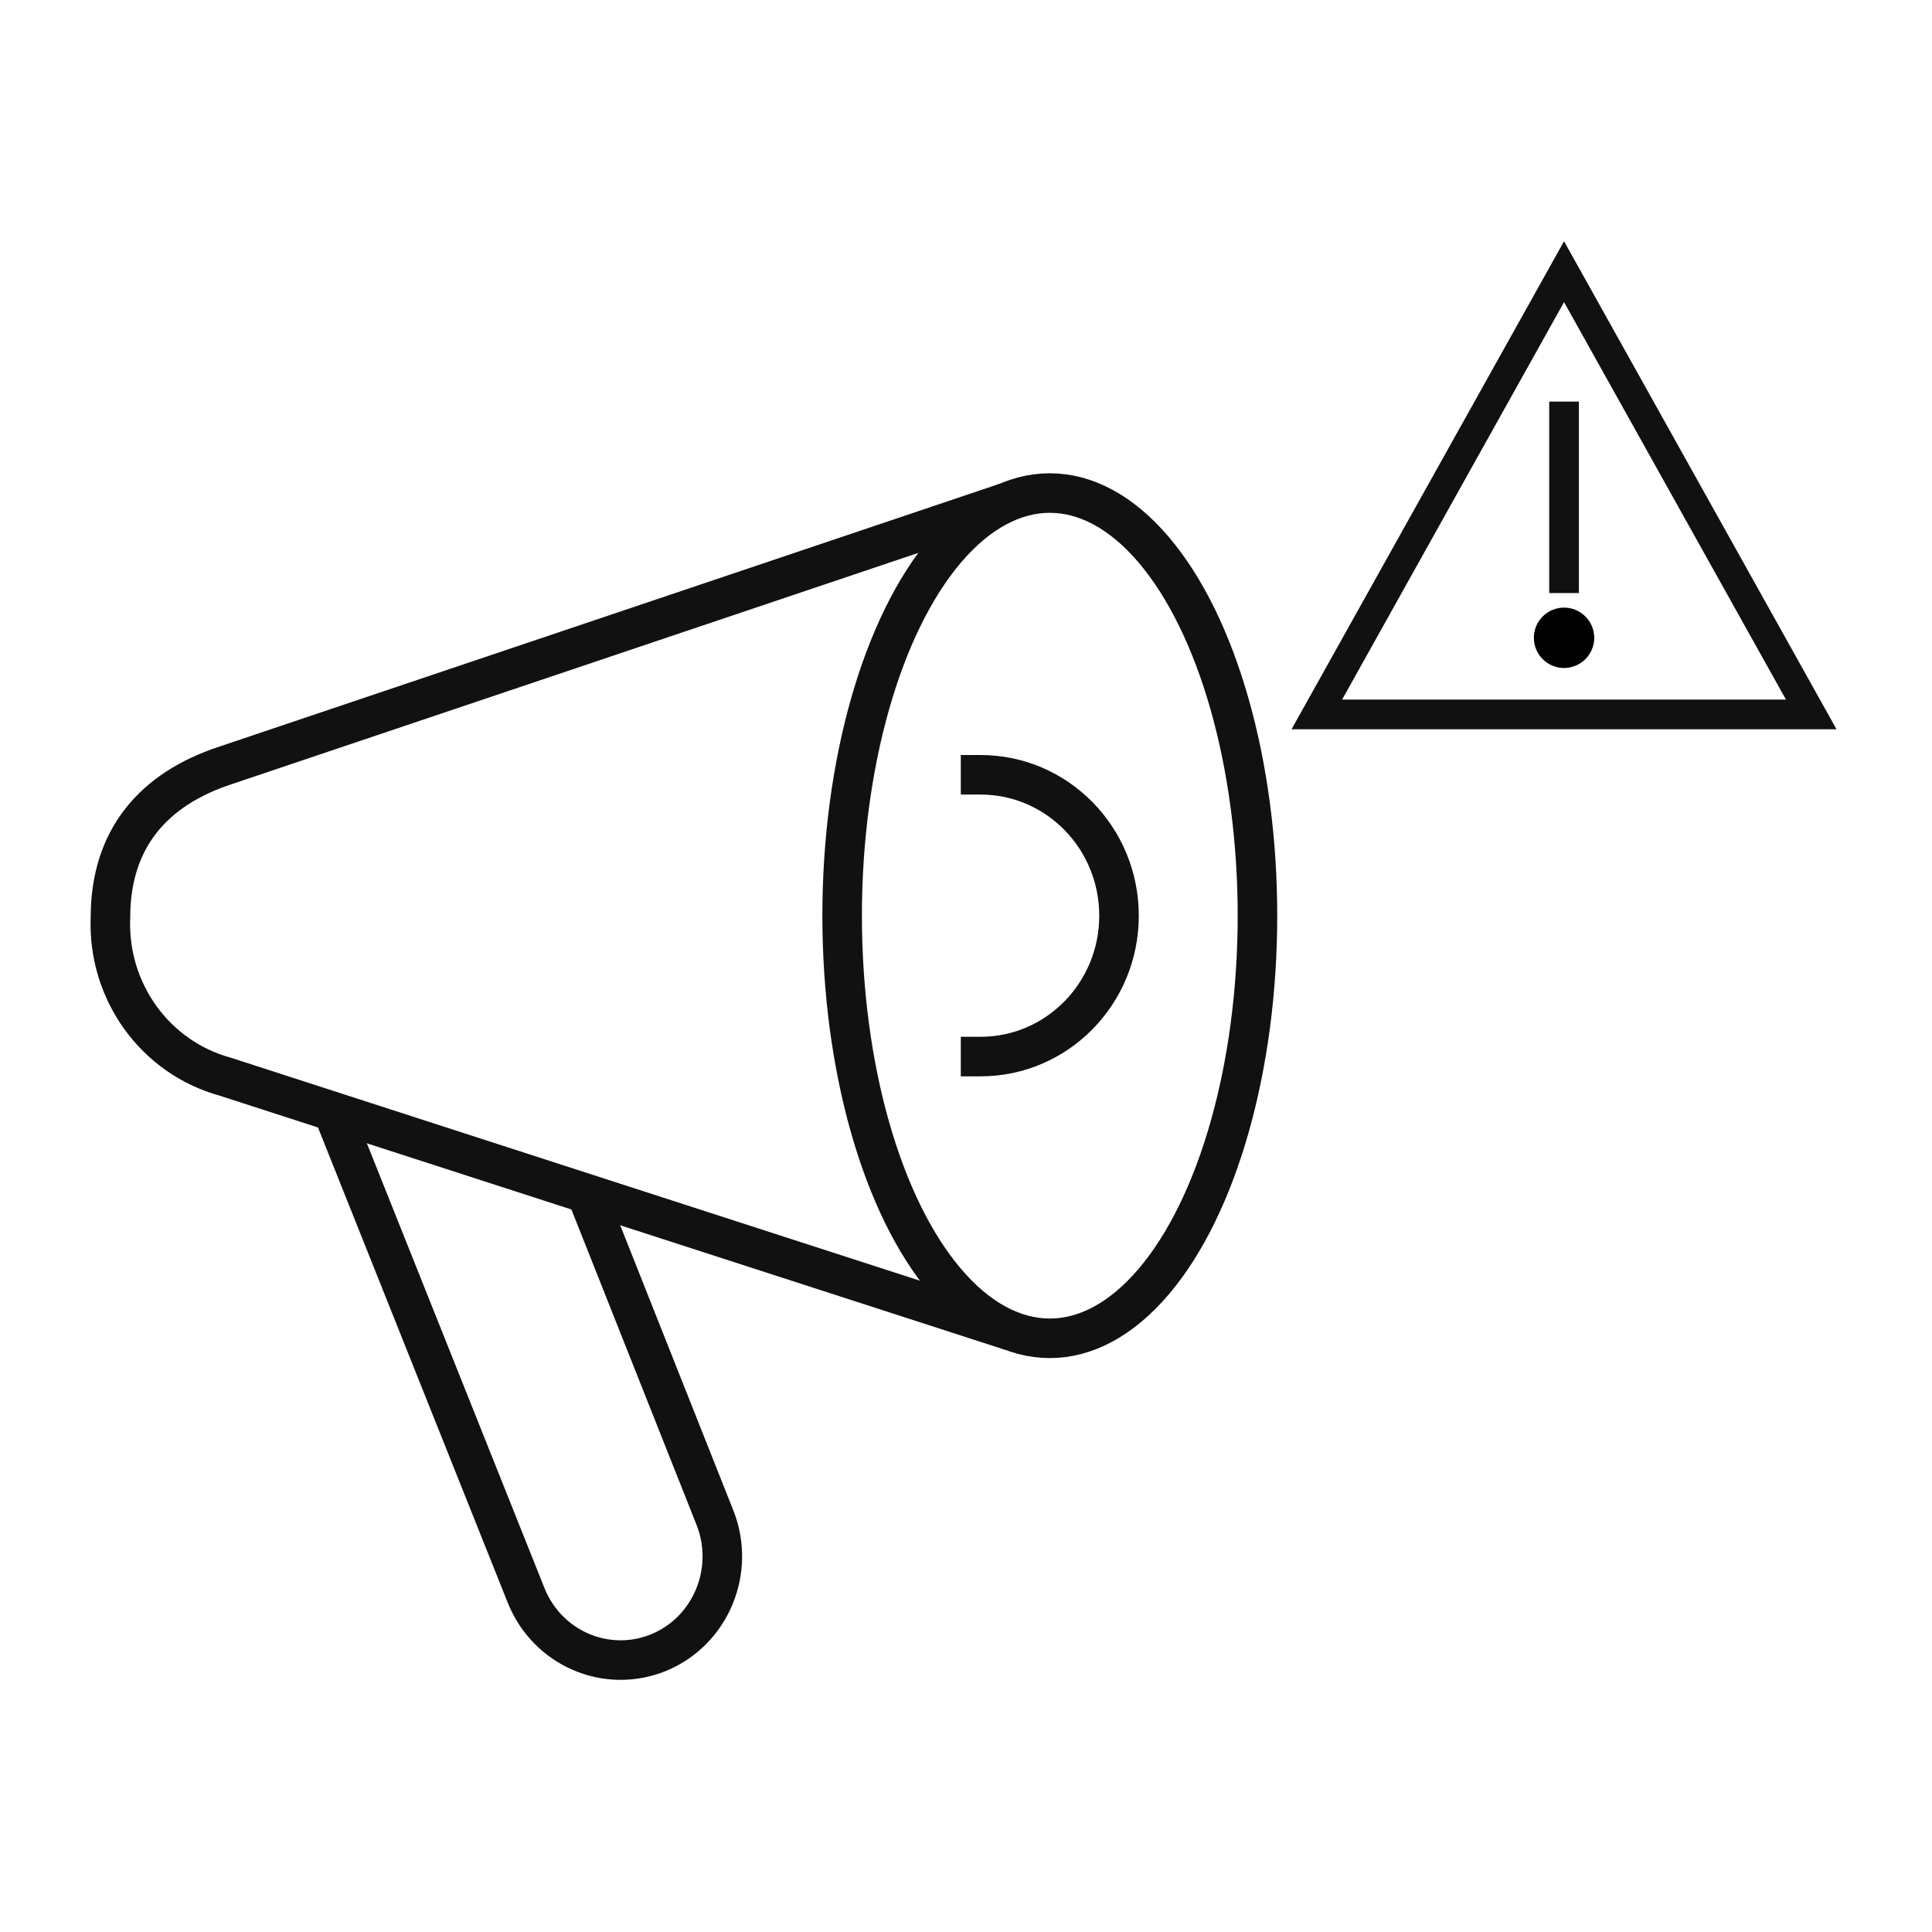
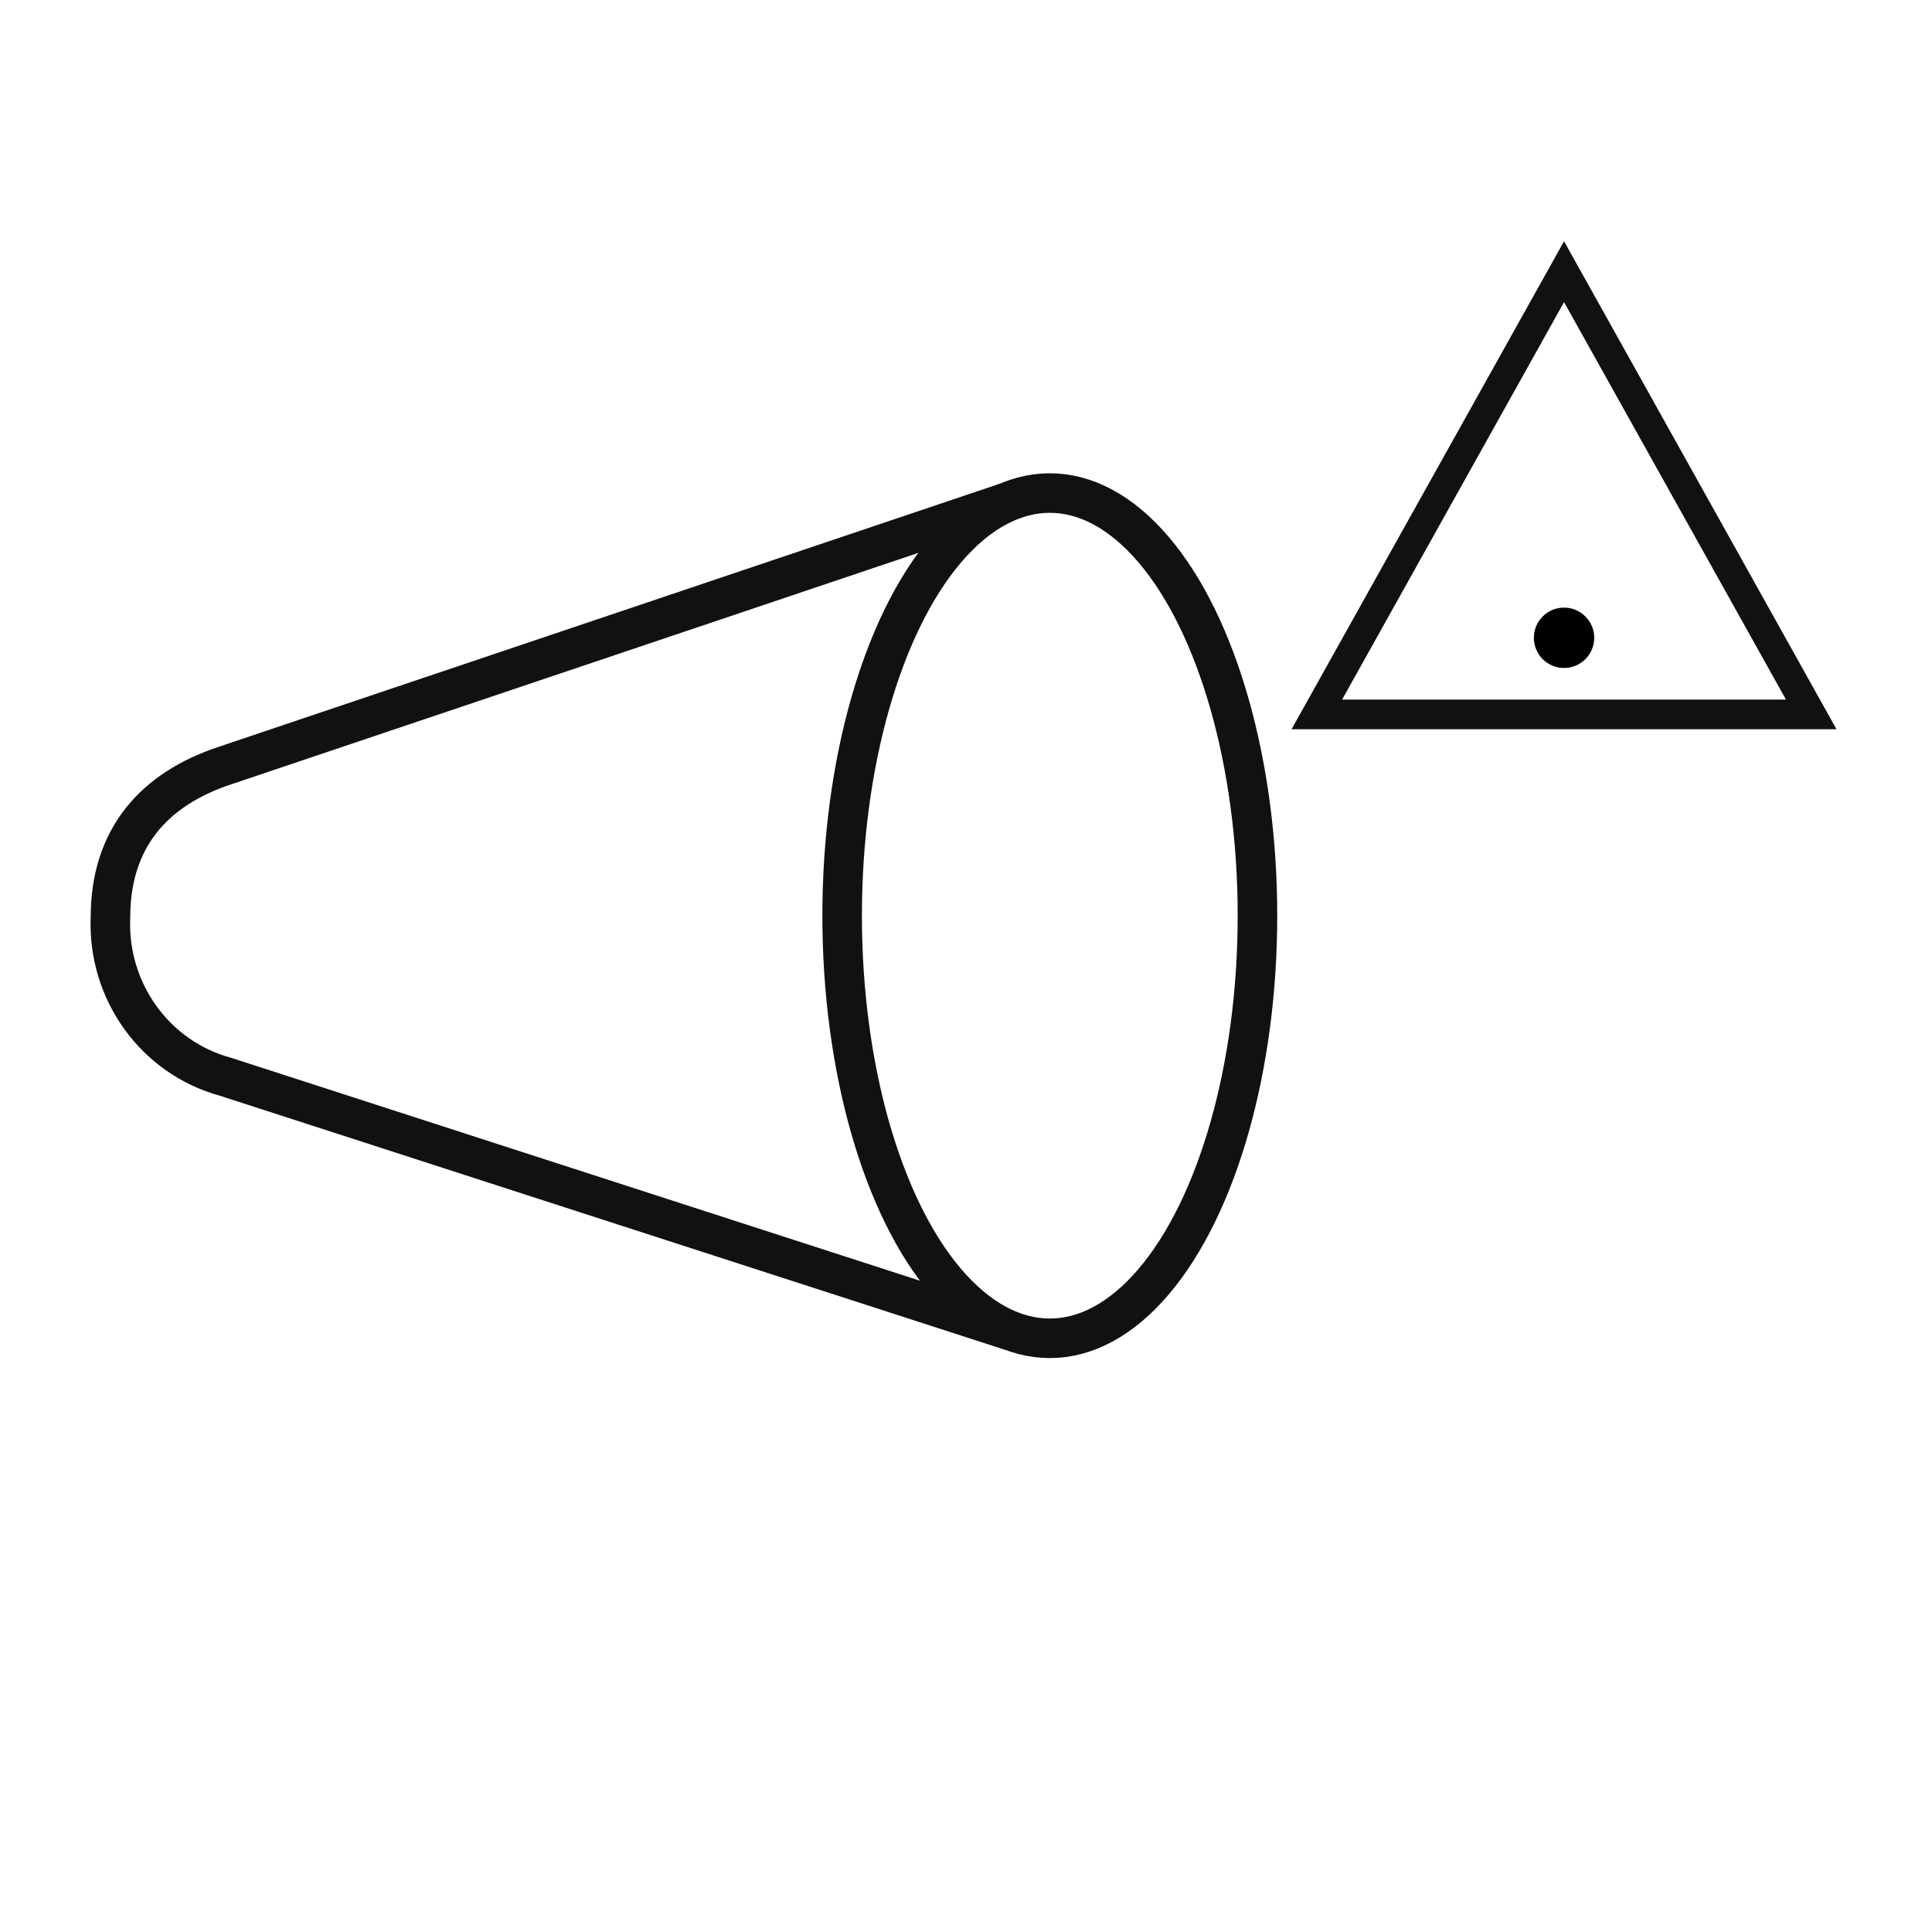
<svg xmlns="http://www.w3.org/2000/svg" width="64px" height="64px" viewBox="0 0 64 64" version="1.1">
  <title>utilities-64</title>
  <desc>Created with Sketch.</desc>
  <g id="utilities-64" stroke="none" stroke-width="1" fill="none" fill-rule="evenodd">
    <g fill="#FFFFFF" fill-rule="nonzero" id="Background" opacity="0">
      <rect x="0" y="0" width="64" height="64" />
    </g>
    <g id="Group" transform="translate(3, 9)">
      <g id="early-warning-siren-b">
        <g id="alert" stroke-linecap="square" transform="translate(40.621, 0)">
          <polygon id="Path" stroke="#111111" stroke-width="0.983" points="0 14.667 8.19 0 16.379 14.667" />
-           <path d="M8.19,4.795 L8.19,10.154" id="Path" stroke="#111111" stroke-width="0.983" />
          <ellipse id="Oval" fill="#000000" cx="8.19" cy="12.128" rx="1" ry="1" />
        </g>
        <g id="notification-70" transform="translate(0, 7.333)" stroke="#111111" stroke-width="1.31">
-           <path d="M16.422,23.2 L20.685,33.945 C21.378,35.704 20.542,37.702 18.815,38.412 C17.086,39.117 15.123,38.265 14.425,36.509 L8.027,20.486" id="Path" />
          <ellipse id="Oval" stroke-linecap="square" cx="31.776" cy="14" rx="6.879" ry="14" />
          <path d="M30.329,0.311 L4.459,9.025 C2.104,9.803 0.659,11.425 0.659,14.059 C0.558,16.505 2.136,18.696 4.459,19.333 L30.498,27.759" id="Path" />
-           <path d="M29.483,9.333 C32.016,9.333 34.069,11.423 34.069,14 C34.069,16.577 32.016,18.667 29.483,18.667" id="Path" stroke-linecap="square" />
        </g>
      </g>
    </g>
  </g>
</svg>